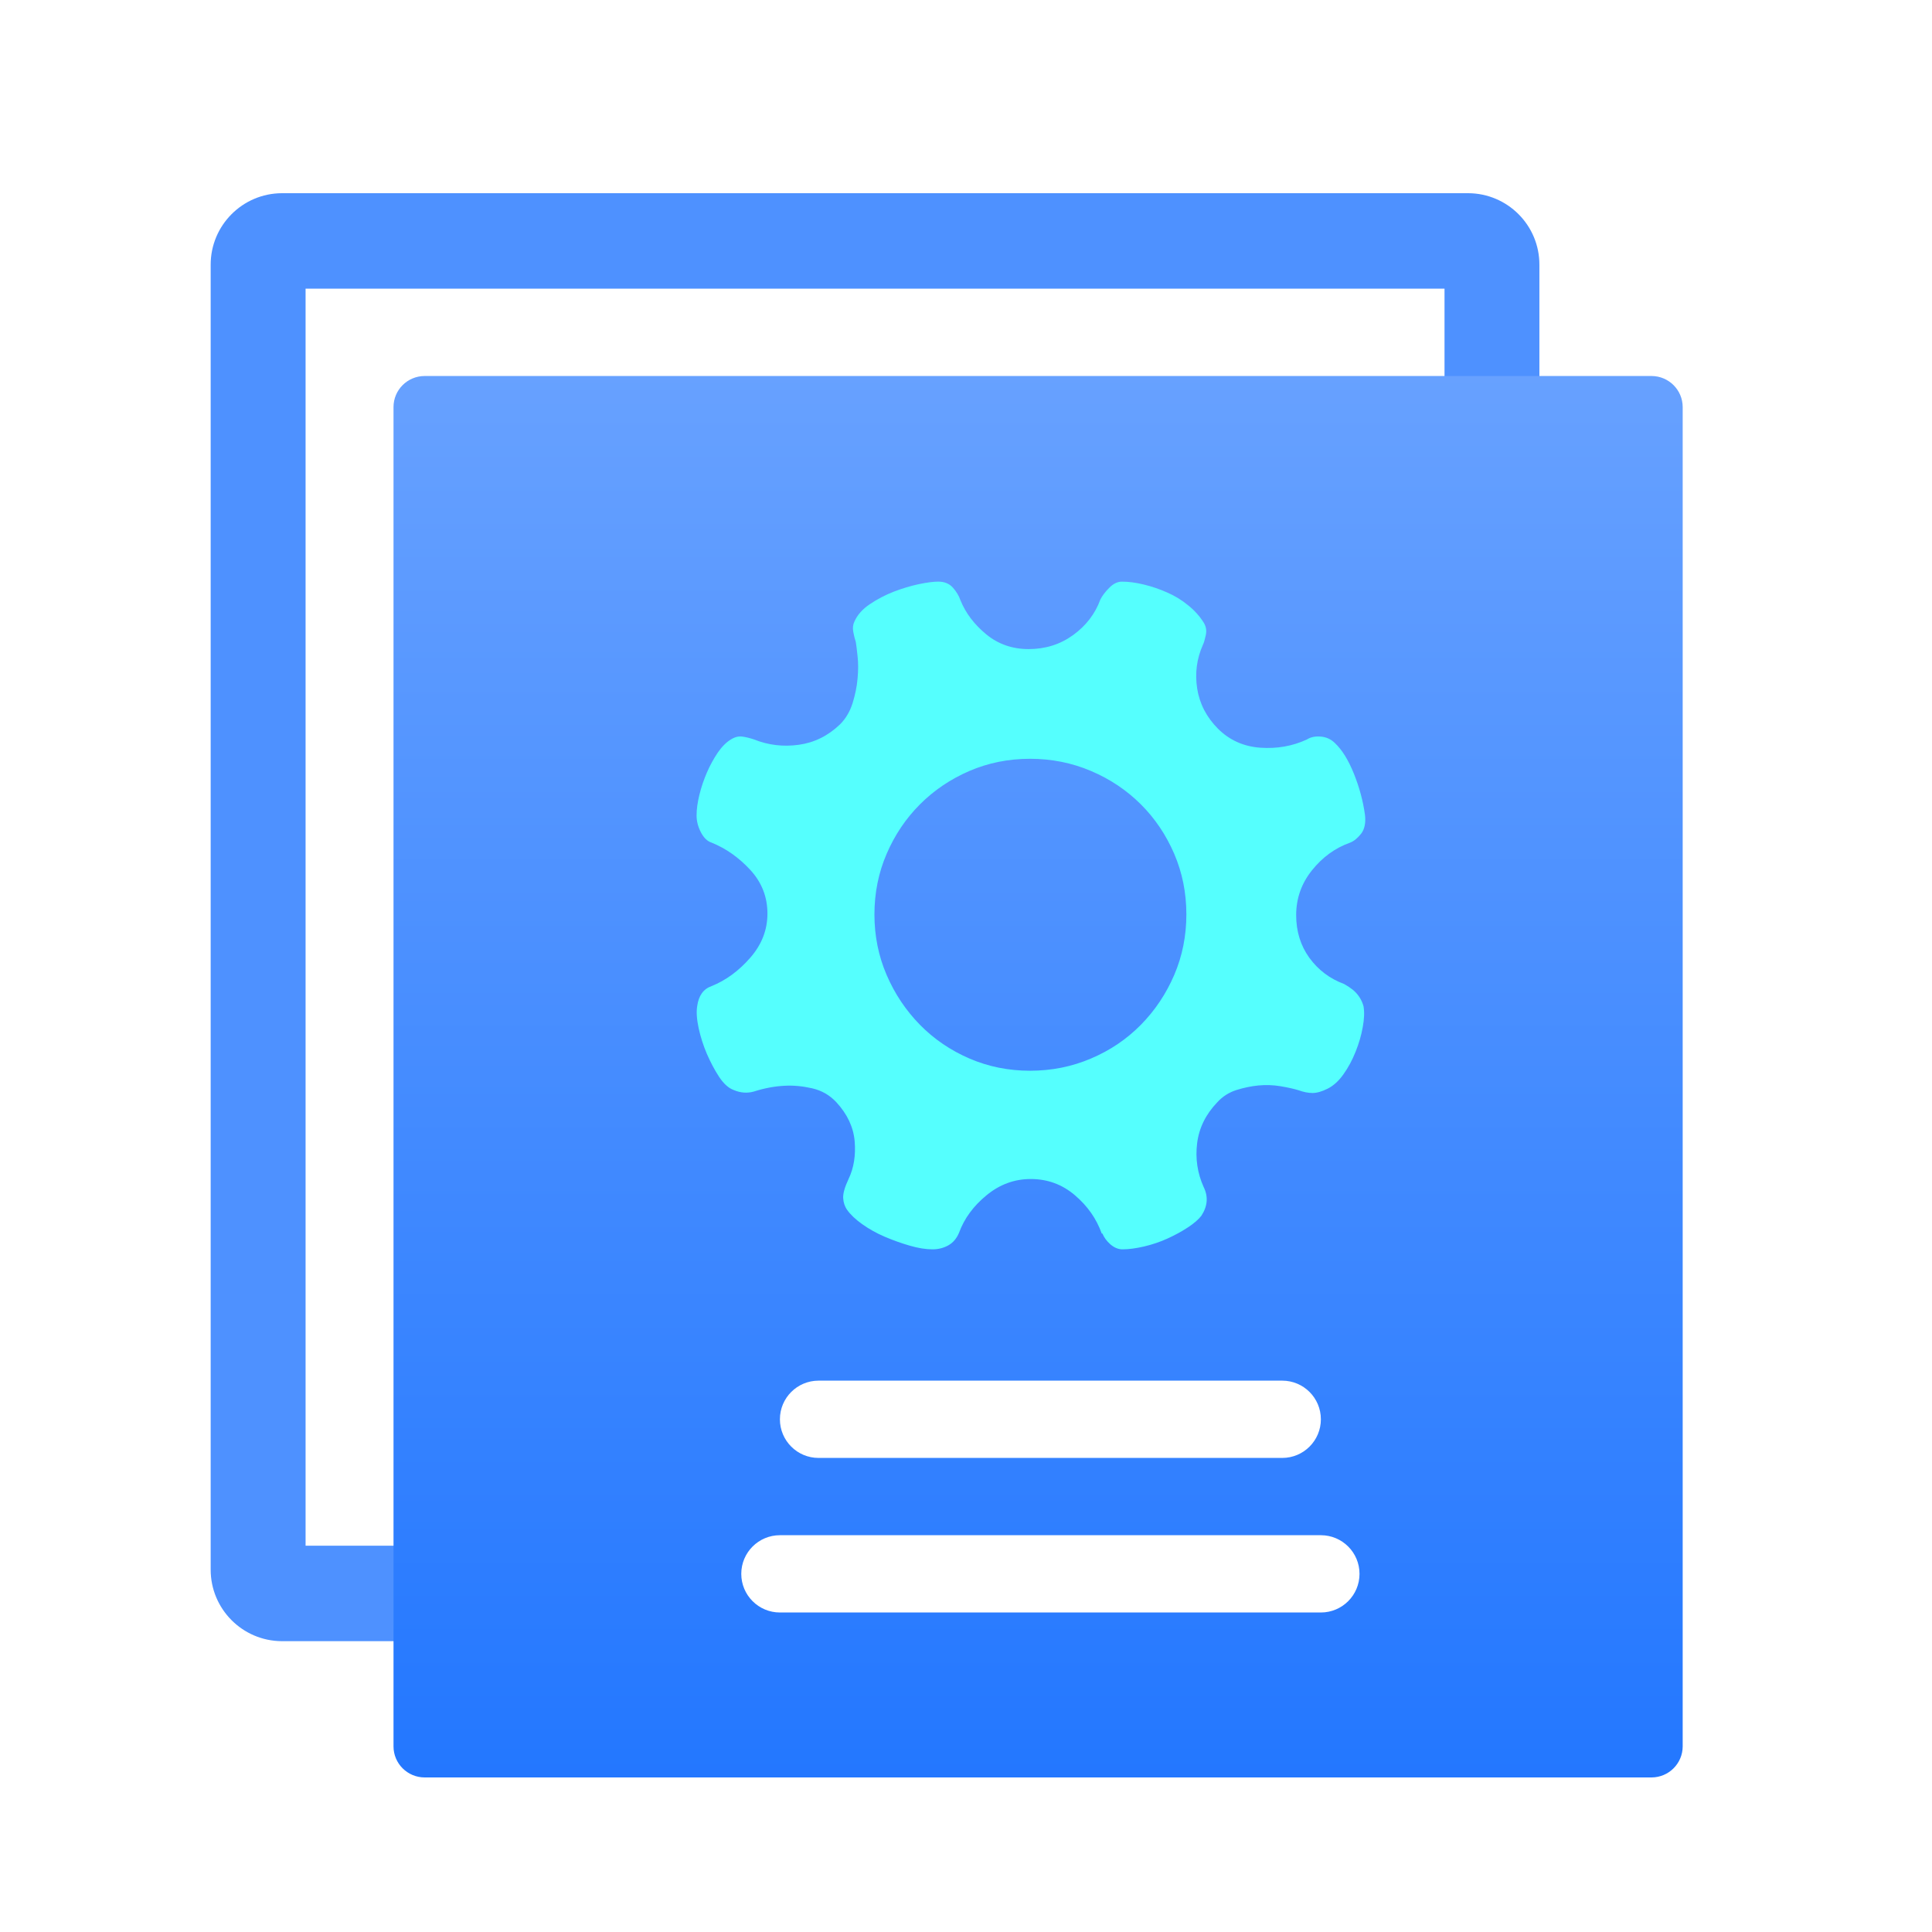
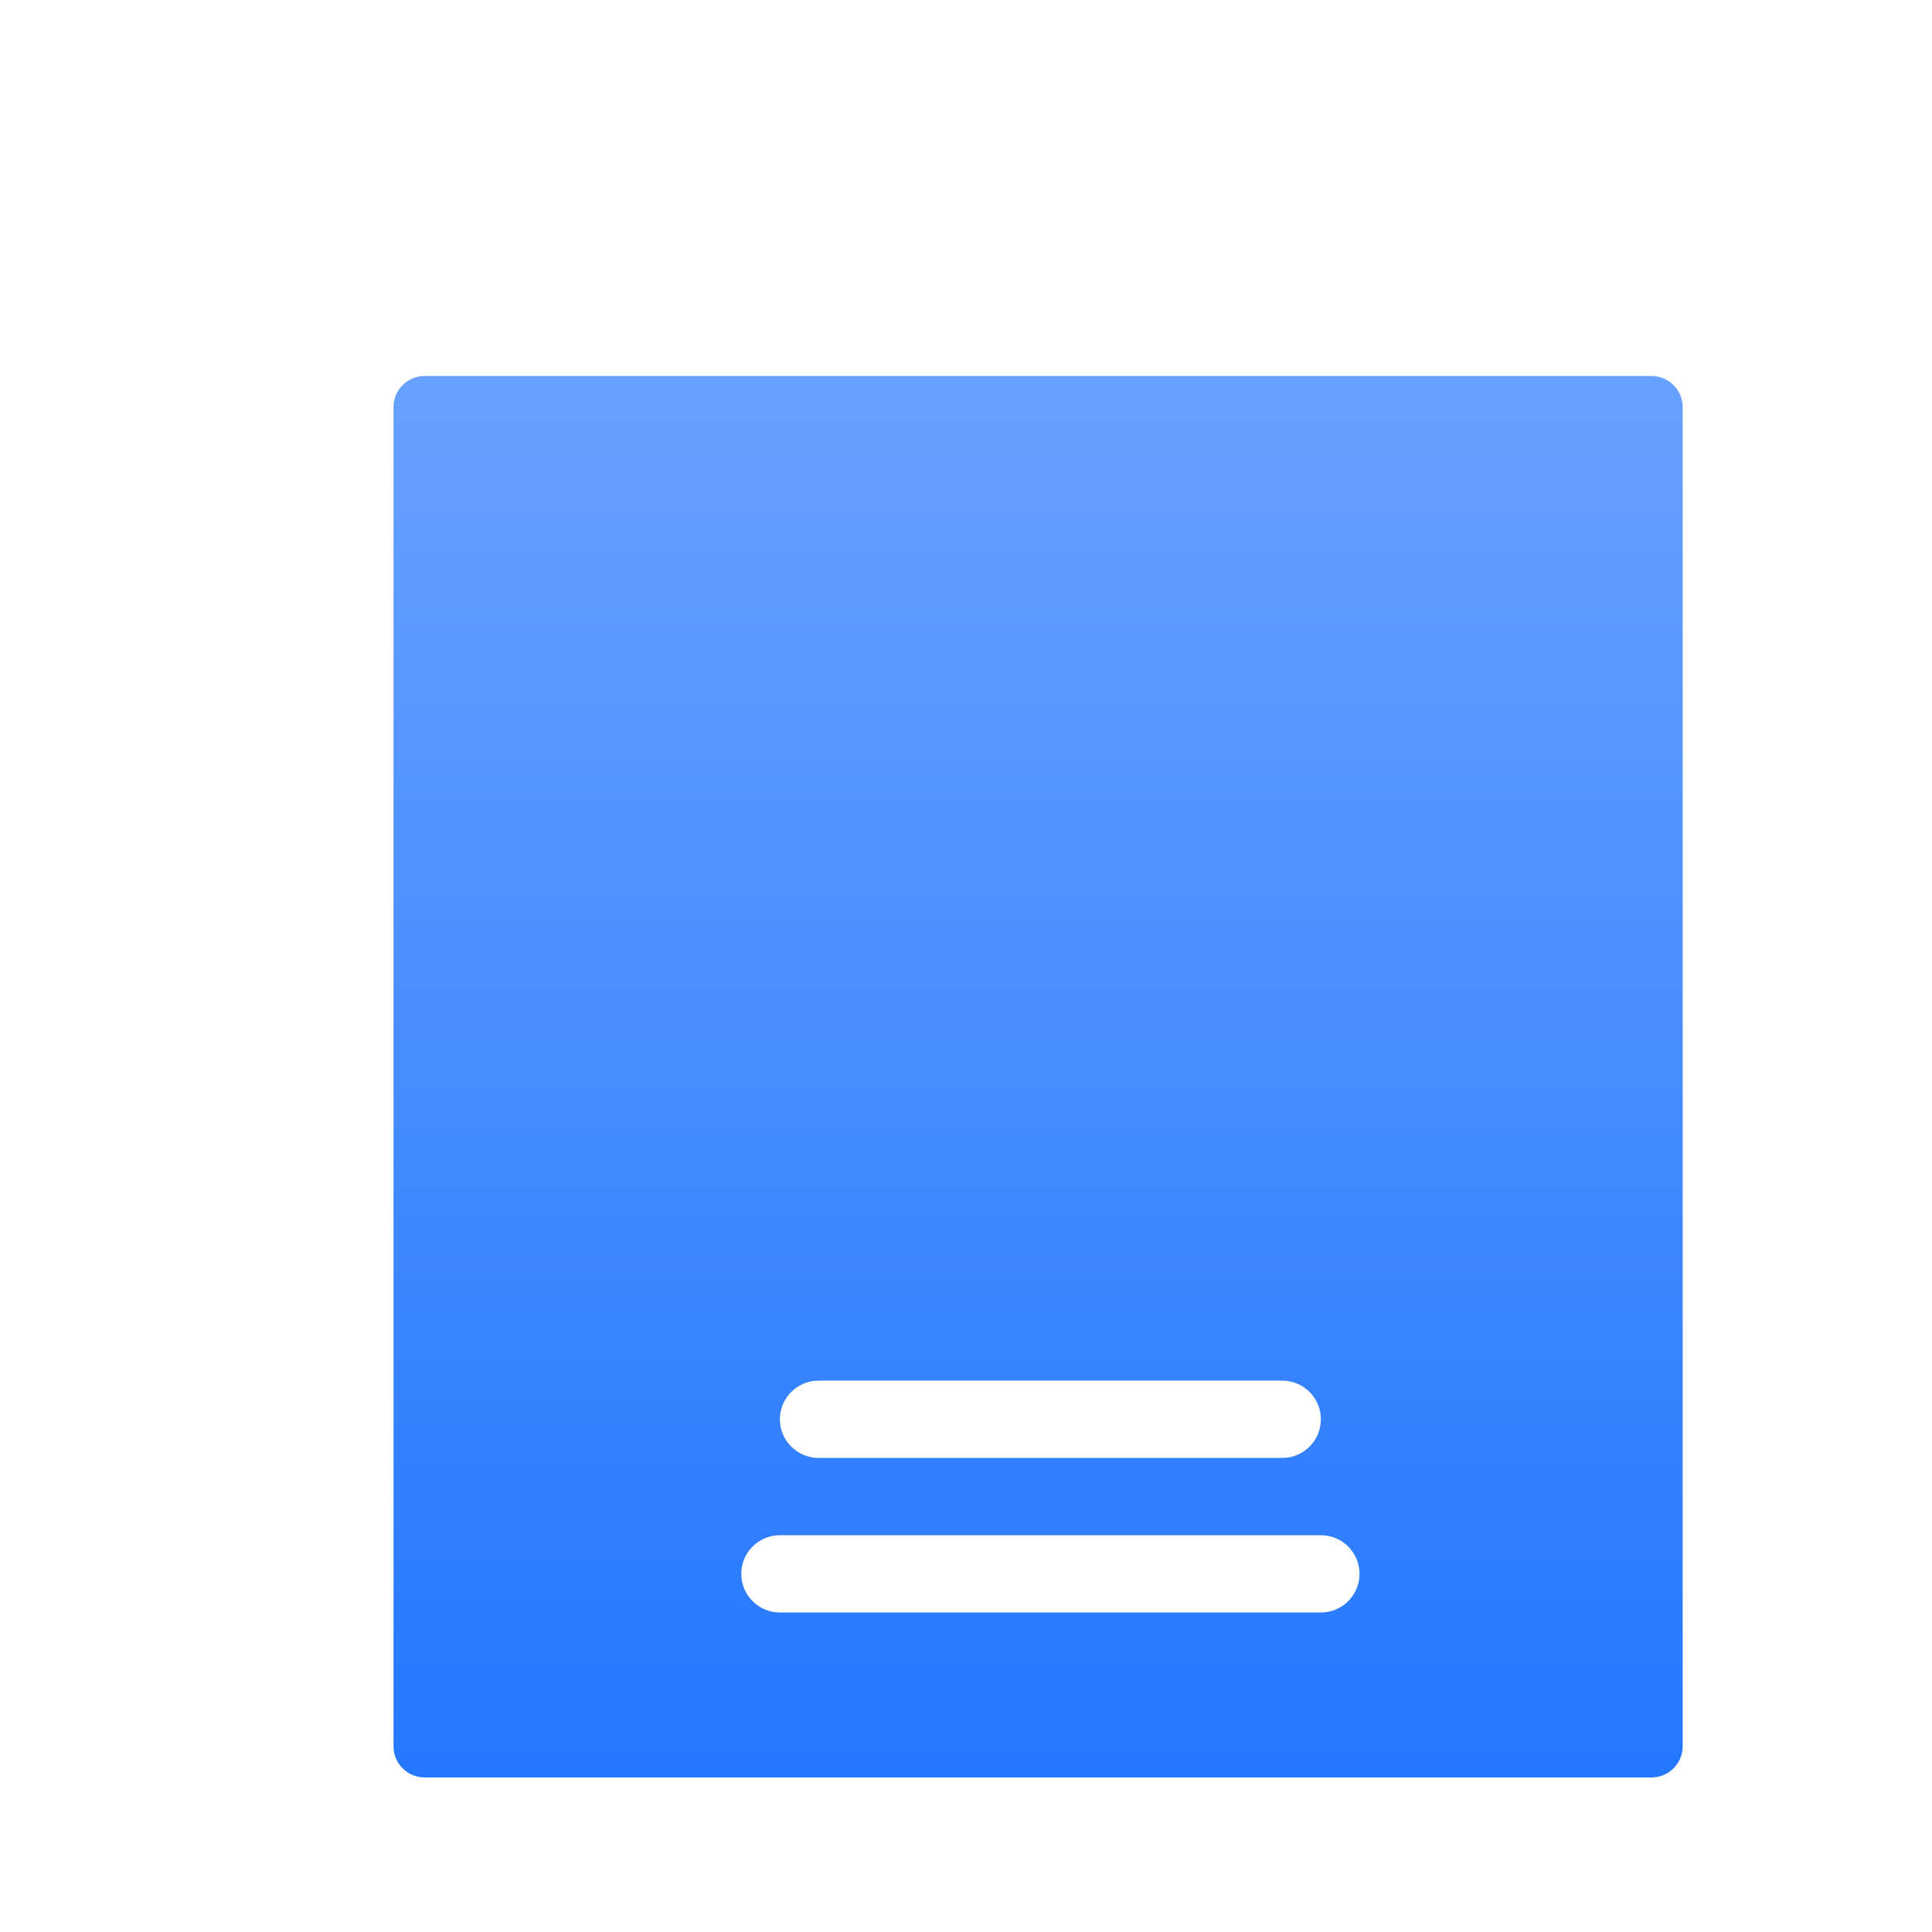
<svg xmlns="http://www.w3.org/2000/svg" width="66px" height="66px" viewBox="0 0 66 66" version="1.1">
  <title>基础配置</title>
  <defs>
    <linearGradient x1="50%" y1="100%" x2="50%" y2="0%" id="linearGradient-1">
      <stop stop-color="#2377FF" offset="0%" />
      <stop stop-color="#67A1FF" offset="100%" />
    </linearGradient>
  </defs>
  <g id="页面-1" stroke="none" stroke-width="1" fill="none" fill-rule="evenodd">
    <g id="切图" transform="translate(-114, -253)">
      <g id="基础配置" transform="translate(114, 253)">
-         <rect id="矩形" fill="#FFFFFF" opacity="0" x="0" y="0" width="66" height="66" />
        <g id="系统配置" transform="translate(5.28, 6.6)">
-           <rect id="矩形" fill="#000000" fill-rule="nonzero" opacity="0" x="0" y="0" width="54.12" height="54.12" />
-           <path d="M5.159,46.203 L5.159,3.262 L44.067,3.262 L44.067,7.565 L47.308,7.565 L47.308,2.447 C47.312,1.1 46.223,0.005 44.876,0 L4.35,0 C3.003,0.005 1.914,1.1 1.917,2.447 L1.917,47.017 C1.914,48.365 3.003,49.46 4.35,49.465 L9.483,49.465 L9.483,46.203 L5.159,46.203 Z" id="路径" fill="#4E91FF" fill-rule="nonzero" />
          <path d="M27.162,30.834 C27.162,32.894 28.833,34.564 30.895,34.564 C32.957,34.564 34.628,32.894 34.628,30.834 C34.628,29.501 33.917,28.27 32.762,27.603 C31.606,26.937 30.183,26.937 29.028,27.603 C27.873,28.27 27.162,29.501 27.162,30.834 L27.162,30.834 Z" id="路径" fill="#467CFD" fill-rule="nonzero" />
          <path d="M51.141,6.245 C51.726,6.247 52.201,6.72 52.203,7.304 L52.203,7.304 L52.203,53.061 C52.201,53.645 51.726,54.118 51.141,54.12 L51.141,54.12 L9.224,54.12 C8.639,54.118 8.164,53.645 8.163,53.061 L8.163,53.061 L8.163,7.304 C8.164,6.72 8.639,6.247 9.224,6.245 L9.224,6.245 Z M39.843,45.845 L21.363,45.845 C20.634,45.845 20.043,46.436 20.043,47.165 C20.043,47.894 20.634,48.485 21.363,48.485 L21.363,48.485 L39.843,48.485 C40.572,48.485 41.163,47.894 41.163,47.165 C41.163,46.436 40.572,45.845 39.843,45.845 L39.843,45.845 Z M38.523,40.565 L22.683,40.565 C21.954,40.565 21.363,41.156 21.363,41.885 C21.363,42.614 21.954,43.205 22.683,43.205 L22.683,43.205 L38.523,43.205 C39.252,43.205 39.843,42.614 39.843,41.885 C39.843,41.156 39.252,40.565 38.523,40.565 L38.523,40.565 Z" id="形状结合" fill="url(#linearGradient-1)" />
        </g>
        <g id="配置" transform="translate(23.76, 19.8)" fill-rule="nonzero">
-           <rect id="矩形" fill="#000000" opacity="0" x="0" y="0" width="23.76" height="23.76" />
-           <path d="M22.82,14.574 C22.853,14.77 22.846,15.006 22.794,15.284 C22.746,15.561 22.664,15.844 22.549,16.129 C22.435,16.415 22.297,16.672 22.134,16.9 C21.972,17.13 21.789,17.293 21.595,17.39 C21.398,17.489 21.227,17.538 21.079,17.538 C20.933,17.538 20.77,17.507 20.591,17.441 C20.428,17.392 20.223,17.347 19.979,17.306 C19.731,17.265 19.484,17.258 19.23,17.281 C18.977,17.306 18.724,17.359 18.472,17.439 C18.221,17.52 18.001,17.66 17.824,17.856 C17.432,18.264 17.201,18.73 17.136,19.253 C17.071,19.776 17.145,20.273 17.357,20.747 C17.52,21.075 17.495,21.4 17.284,21.727 C17.186,21.858 17.028,21.993 16.818,22.131 C16.606,22.271 16.371,22.397 16.12,22.512 C15.868,22.627 15.601,22.716 15.322,22.782 C15.045,22.846 14.801,22.879 14.587,22.879 C14.44,22.879 14.303,22.821 14.171,22.708 C14.042,22.593 13.953,22.469 13.901,22.34 L13.877,22.34 C13.697,21.832 13.391,21.397 12.958,21.029 C12.526,20.661 12.024,20.477 11.451,20.477 C10.896,20.477 10.393,20.661 9.945,21.029 C9.495,21.397 9.18,21.825 9.001,22.315 C8.919,22.512 8.796,22.654 8.633,22.745 C8.472,22.834 8.292,22.879 8.095,22.879 C7.867,22.879 7.609,22.838 7.323,22.755 C7.037,22.673 6.751,22.571 6.465,22.449 C6.18,22.327 5.922,22.183 5.694,22.019 C5.465,21.857 5.294,21.693 5.179,21.531 C5.097,21.416 5.053,21.281 5.044,21.127 C5.036,20.972 5.097,20.755 5.228,20.477 C5.408,20.101 5.477,19.672 5.437,19.19 C5.396,18.708 5.188,18.263 4.811,17.854 C4.583,17.609 4.306,17.451 3.979,17.377 C3.652,17.303 3.343,17.275 3.048,17.291 C2.705,17.307 2.354,17.373 1.995,17.488 C1.766,17.553 1.538,17.535 1.308,17.438 C1.128,17.373 0.961,17.222 0.805,16.986 C0.65,16.749 0.512,16.486 0.388,16.202 C0.266,15.916 0.172,15.623 0.106,15.319 C0.042,15.018 0.024,14.769 0.057,14.572 C0.106,14.213 0.269,13.984 0.548,13.887 C1.038,13.69 1.477,13.368 1.87,12.918 C2.262,12.468 2.457,11.967 2.457,11.411 C2.457,10.84 2.262,10.341 1.87,9.916 C1.477,9.491 1.036,9.182 0.548,8.985 C0.404,8.939 0.282,8.821 0.184,8.633 C0.086,8.444 0.036,8.252 0.036,8.058 C0.036,7.845 0.069,7.608 0.134,7.346 C0.198,7.085 0.285,6.832 0.391,6.586 C0.497,6.342 0.621,6.118 0.759,5.912 C0.898,5.71 1.049,5.557 1.211,5.46 C1.342,5.378 1.47,5.346 1.592,5.362 C1.714,5.378 1.85,5.411 1.996,5.46 C2.486,5.656 2.996,5.717 3.528,5.643 C4.058,5.57 4.528,5.337 4.936,4.946 C5.132,4.75 5.274,4.508 5.365,4.224 C5.454,3.936 5.513,3.655 5.536,3.377 C5.562,3.1 5.562,2.847 5.536,2.618 C5.513,2.388 5.491,2.226 5.475,2.128 C5.442,2.031 5.414,1.916 5.389,1.785 C5.365,1.654 5.378,1.539 5.425,1.441 C5.523,1.213 5.698,1.013 5.952,0.842 C6.205,0.671 6.478,0.527 6.773,0.412 C7.068,0.299 7.354,0.214 7.631,0.155 C7.908,0.098 8.13,0.069 8.292,0.069 C8.503,0.069 8.671,0.138 8.795,0.277 C8.917,0.417 9.002,0.56 9.051,0.707 C9.23,1.148 9.525,1.535 9.933,1.871 C10.341,2.206 10.824,2.374 11.379,2.374 C11.951,2.374 12.457,2.215 12.898,1.896 C13.339,1.576 13.65,1.173 13.829,0.683 C13.894,0.552 13.997,0.417 14.135,0.279 C14.273,0.139 14.416,0.07 14.565,0.07 C14.792,0.07 15.042,0.102 15.312,0.168 C15.582,0.233 15.848,0.323 16.107,0.438 C16.371,0.552 16.613,0.7 16.831,0.88 C17.053,1.059 17.226,1.255 17.359,1.467 C17.441,1.598 17.465,1.74 17.432,1.896 C17.399,2.051 17.367,2.161 17.334,2.226 C17.122,2.7 17.057,3.198 17.137,3.721 C17.219,4.242 17.458,4.701 17.847,5.093 C18.24,5.485 18.722,5.701 19.293,5.743 C19.865,5.783 20.397,5.689 20.887,5.461 C21.016,5.379 21.176,5.346 21.364,5.363 C21.552,5.38 21.709,5.454 21.841,5.583 C22.085,5.812 22.301,6.159 22.489,6.625 C22.677,7.091 22.804,7.561 22.869,8.033 C22.902,8.311 22.857,8.528 22.736,8.683 C22.613,8.837 22.486,8.94 22.354,8.989 C21.848,9.169 21.417,9.483 21.058,9.932 C20.699,10.38 20.519,10.892 20.519,11.462 C20.519,12.018 20.67,12.504 20.97,12.921 C21.273,13.336 21.669,13.635 22.157,13.815 C22.272,13.879 22.37,13.946 22.452,14.01 C22.631,14.157 22.755,14.345 22.82,14.574 L22.82,14.574 L22.82,14.574 Z M11.428,16.778 C12.162,16.778 12.858,16.639 13.509,16.361 C14.163,16.084 14.73,15.7 15.213,15.21 C15.696,14.719 16.075,14.153 16.353,13.507 C16.63,12.862 16.768,12.171 16.768,11.438 C16.768,10.702 16.63,10.012 16.353,9.368 C16.075,8.723 15.696,8.158 15.213,7.677 C14.73,7.196 14.164,6.815 13.509,6.537 C12.858,6.26 12.161,6.121 11.428,6.121 C10.693,6.121 10.002,6.26 9.357,6.537 C8.713,6.815 8.148,7.196 7.668,7.677 C7.187,8.158 6.806,8.723 6.529,9.368 C6.251,10.012 6.112,10.703 6.112,11.438 C6.112,12.172 6.251,12.862 6.529,13.507 C6.806,14.151 7.187,14.719 7.668,15.21 C8.15,15.7 8.715,16.083 9.358,16.361 C10.004,16.639 10.693,16.778 11.428,16.778 L11.428,16.778 L11.428,16.778 Z" id="形状" fill="#55FFFE" />
-         </g>
+           </g>
      </g>
    </g>
  </g>
</svg>